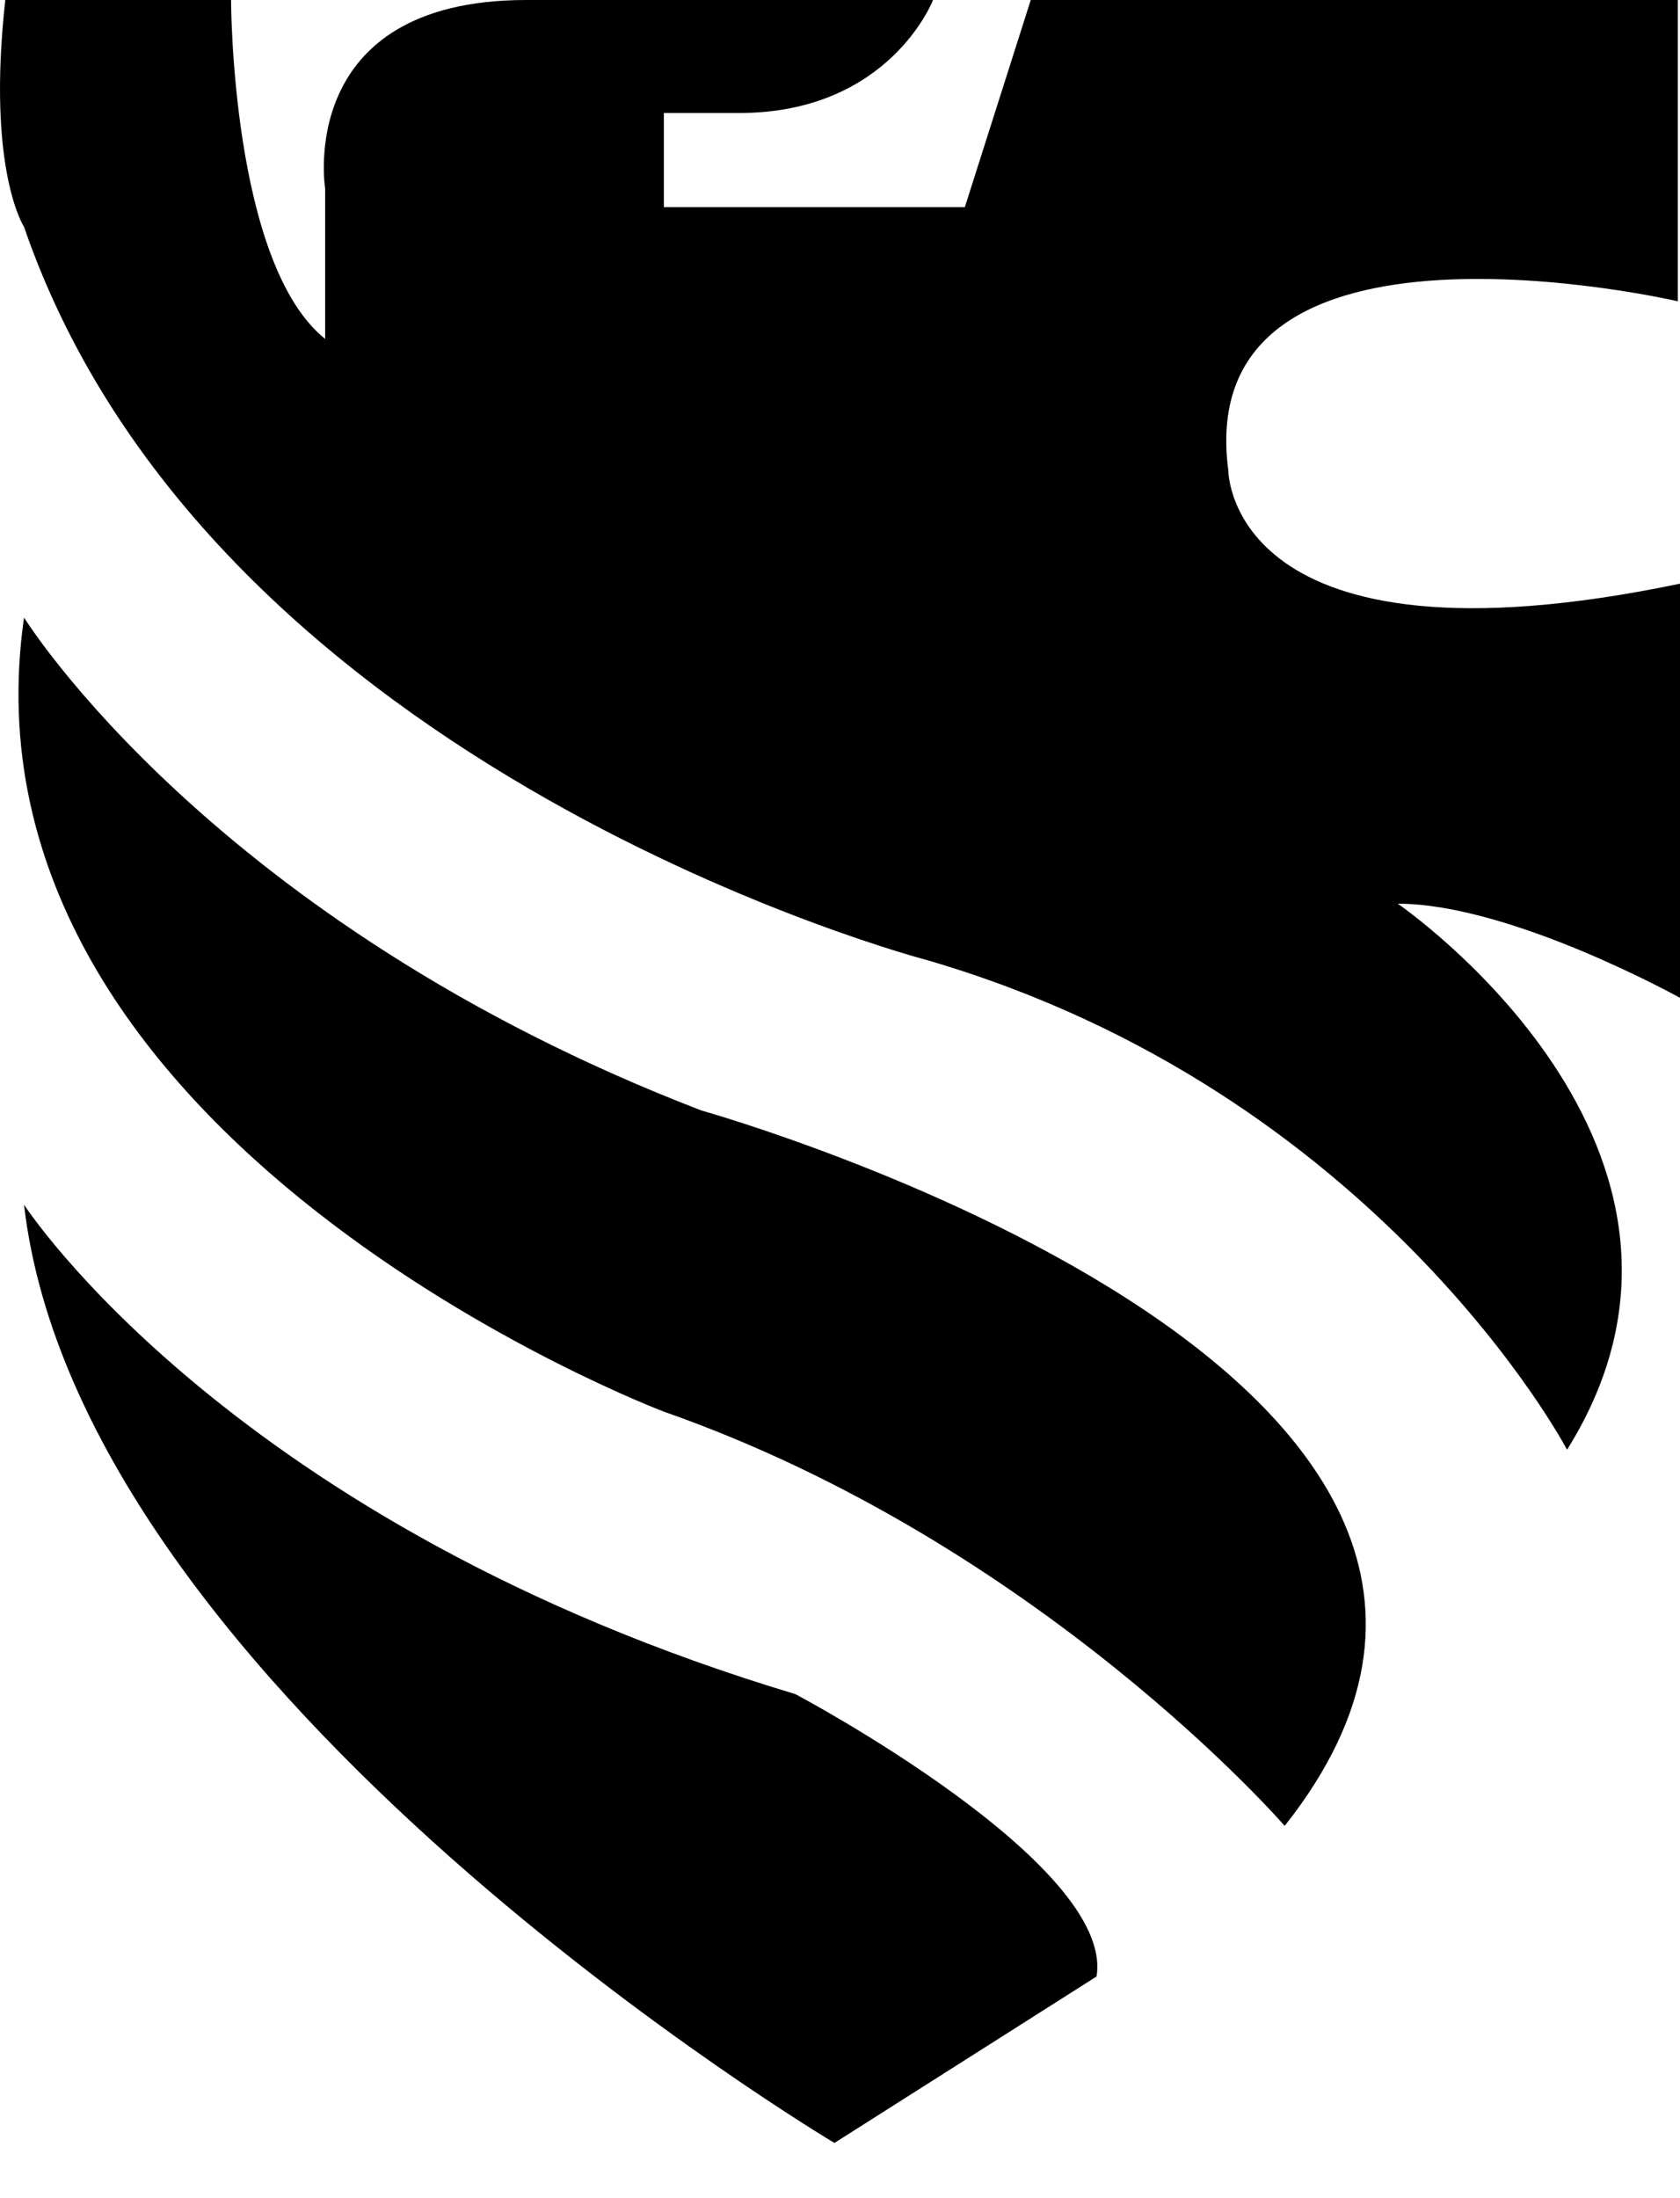
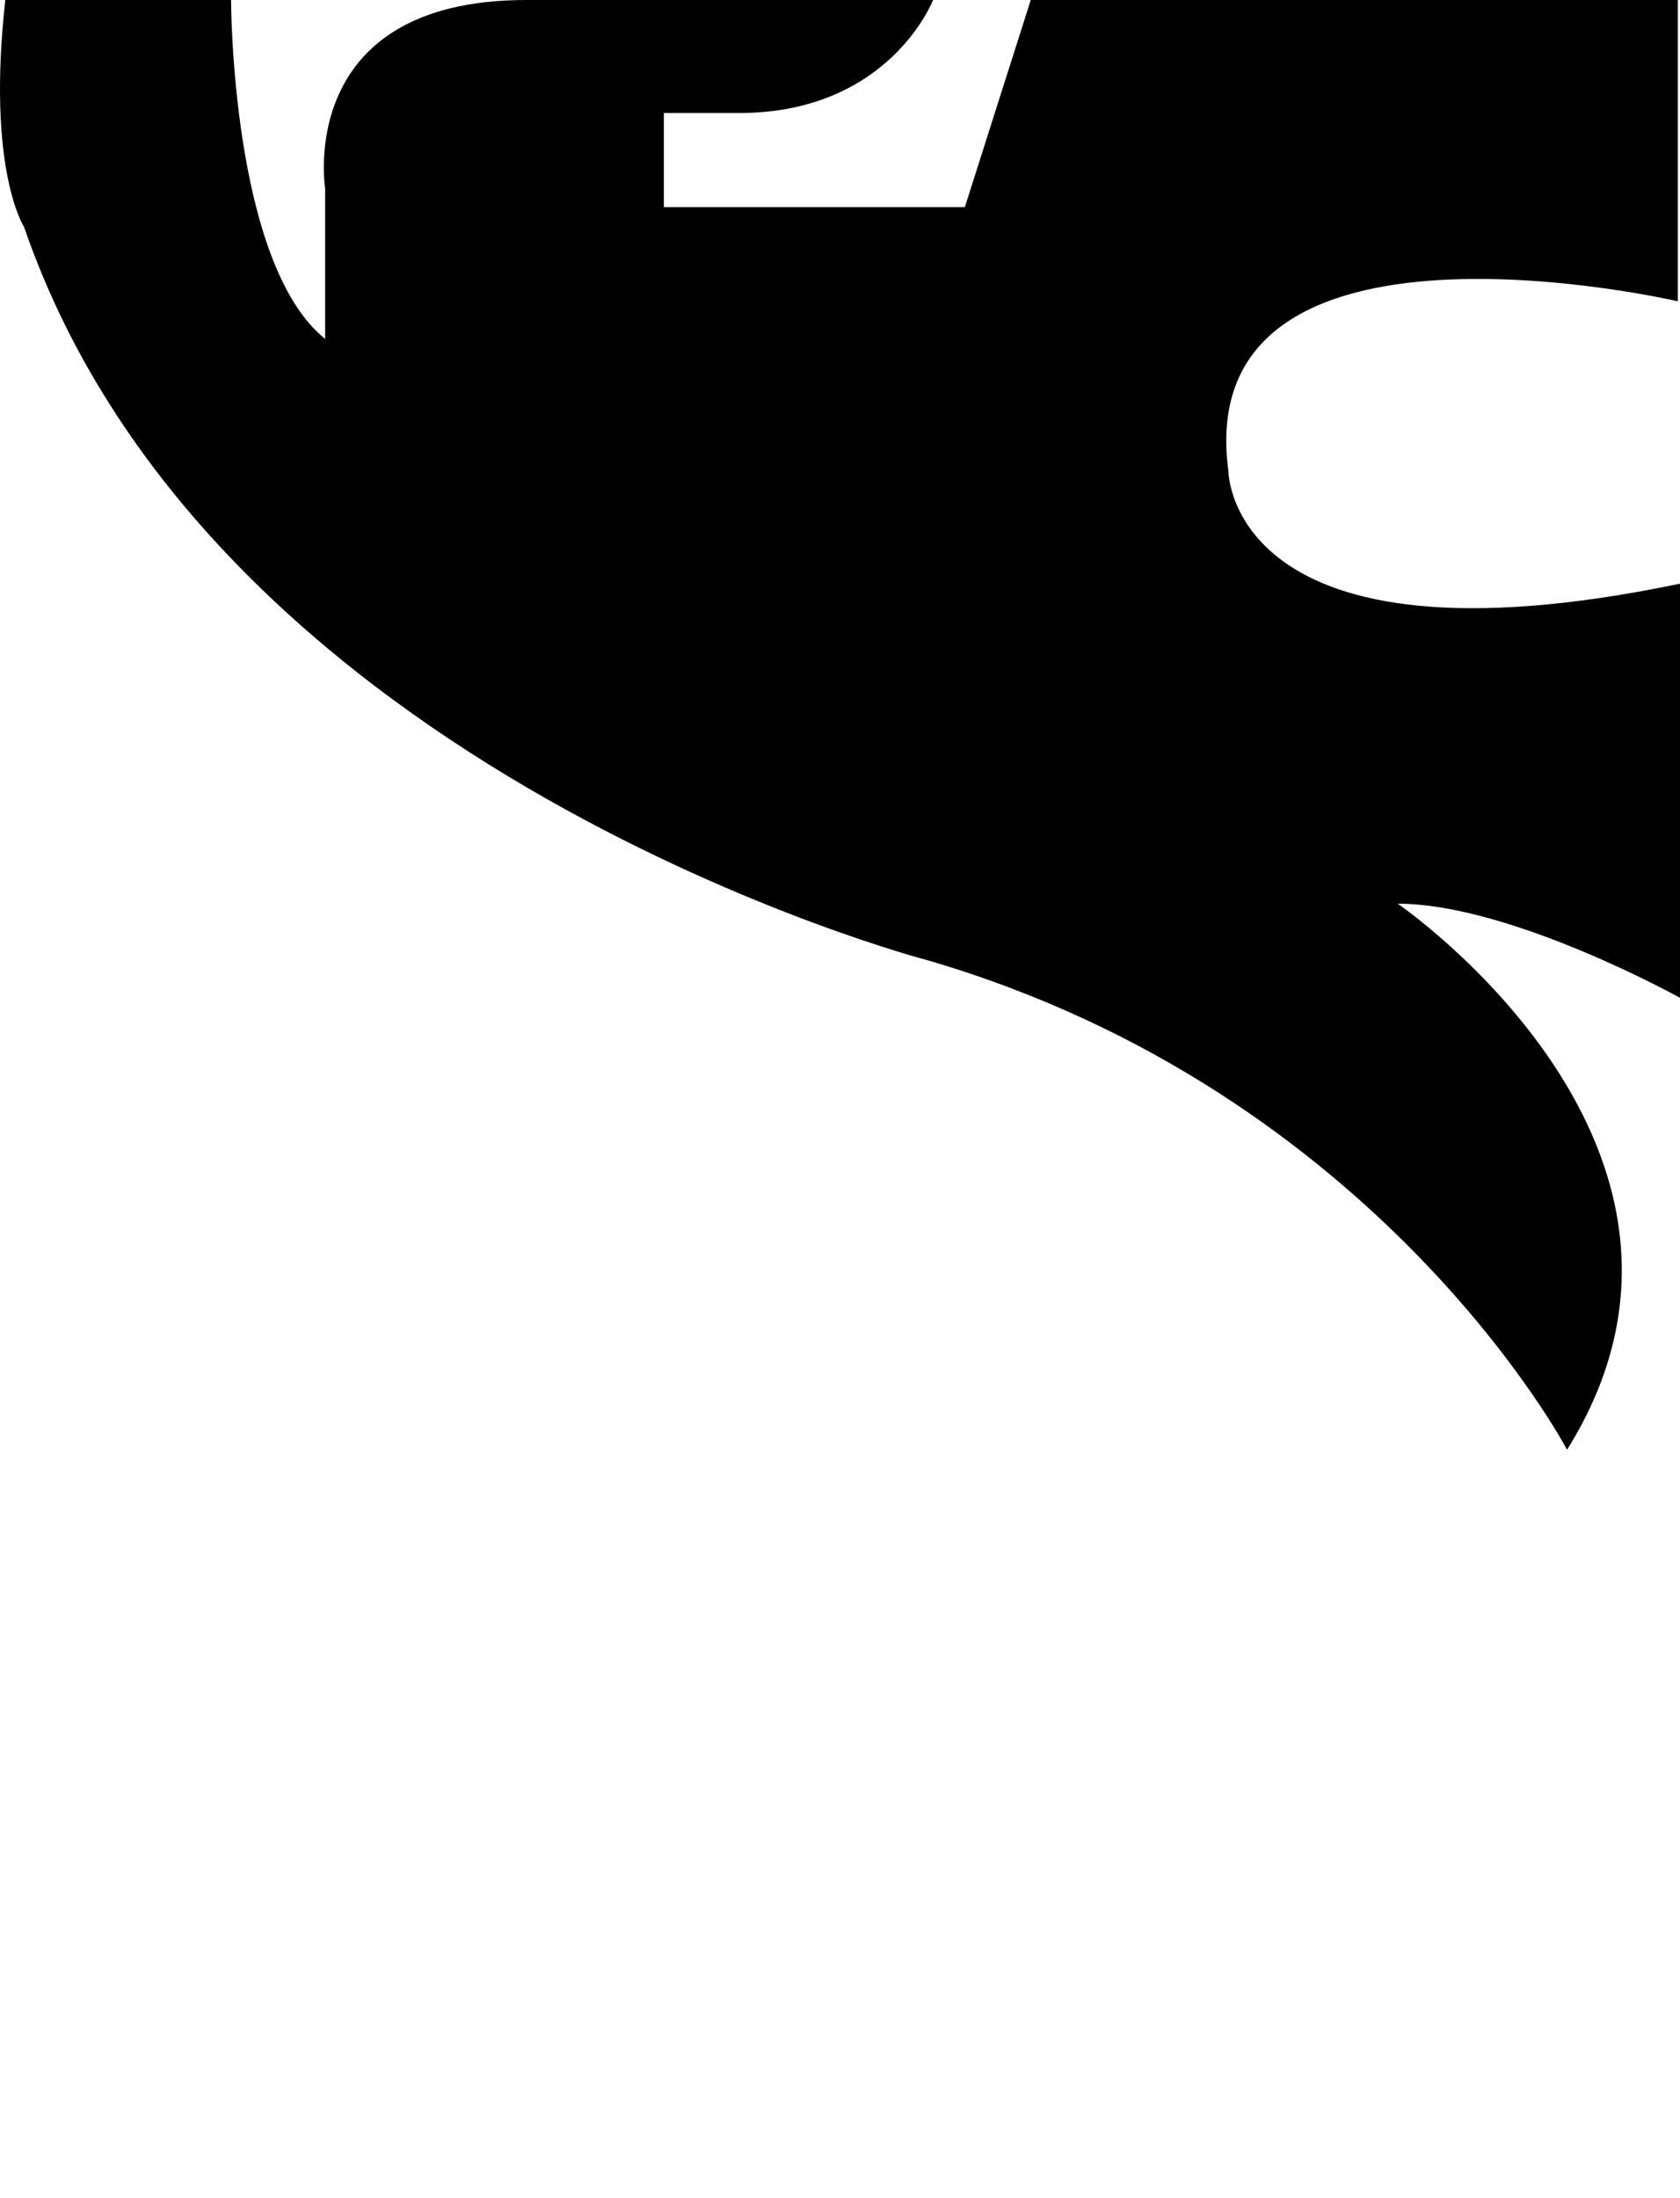
<svg xmlns="http://www.w3.org/2000/svg" width="13" height="17" viewBox="0 0 13 17" fill="none">
-   <path d="M0.186 9.317C0.186 9.317 1.787 11.792 6.155 13.102C6.155 13.102 8.631 14.413 8.485 15.286L6.457 16.573C6.457 16.573 0.622 13.102 0.186 9.317Z" fill="black" />
-   <path d="M0.186 4.776C0.186 4.776 1.642 7.132 5.427 8.588C5.427 8.588 12.708 10.626 9.941 14.121C9.941 14.121 8.048 11.937 5.136 10.917C5.136 10.917 -0.397 8.826 0.186 4.776Z" fill="black" />
  <path d="M0.041 0H1.788C1.788 0 1.788 2.038 2.516 2.621V1.458C2.516 1.458 2.28 0 4.073 0H7.22C7.22 0 6.884 0.874 5.719 0.874H5.137V1.602H7.466L7.976 0H12.983V2.33C12.983 2.33 9.214 1.456 9.505 3.64C9.505 3.64 9.505 5.242 13 4.514V7.717C13 7.717 11.69 6.989 10.816 6.989C10.816 6.989 13.582 8.882 12.126 11.212C12.126 11.212 10.67 8.445 7.176 7.426C7.176 7.426 1.642 5.985 0.186 1.755C0.186 1.755 -0.105 1.311 0.041 0H0.041Z" fill="black" />
</svg>